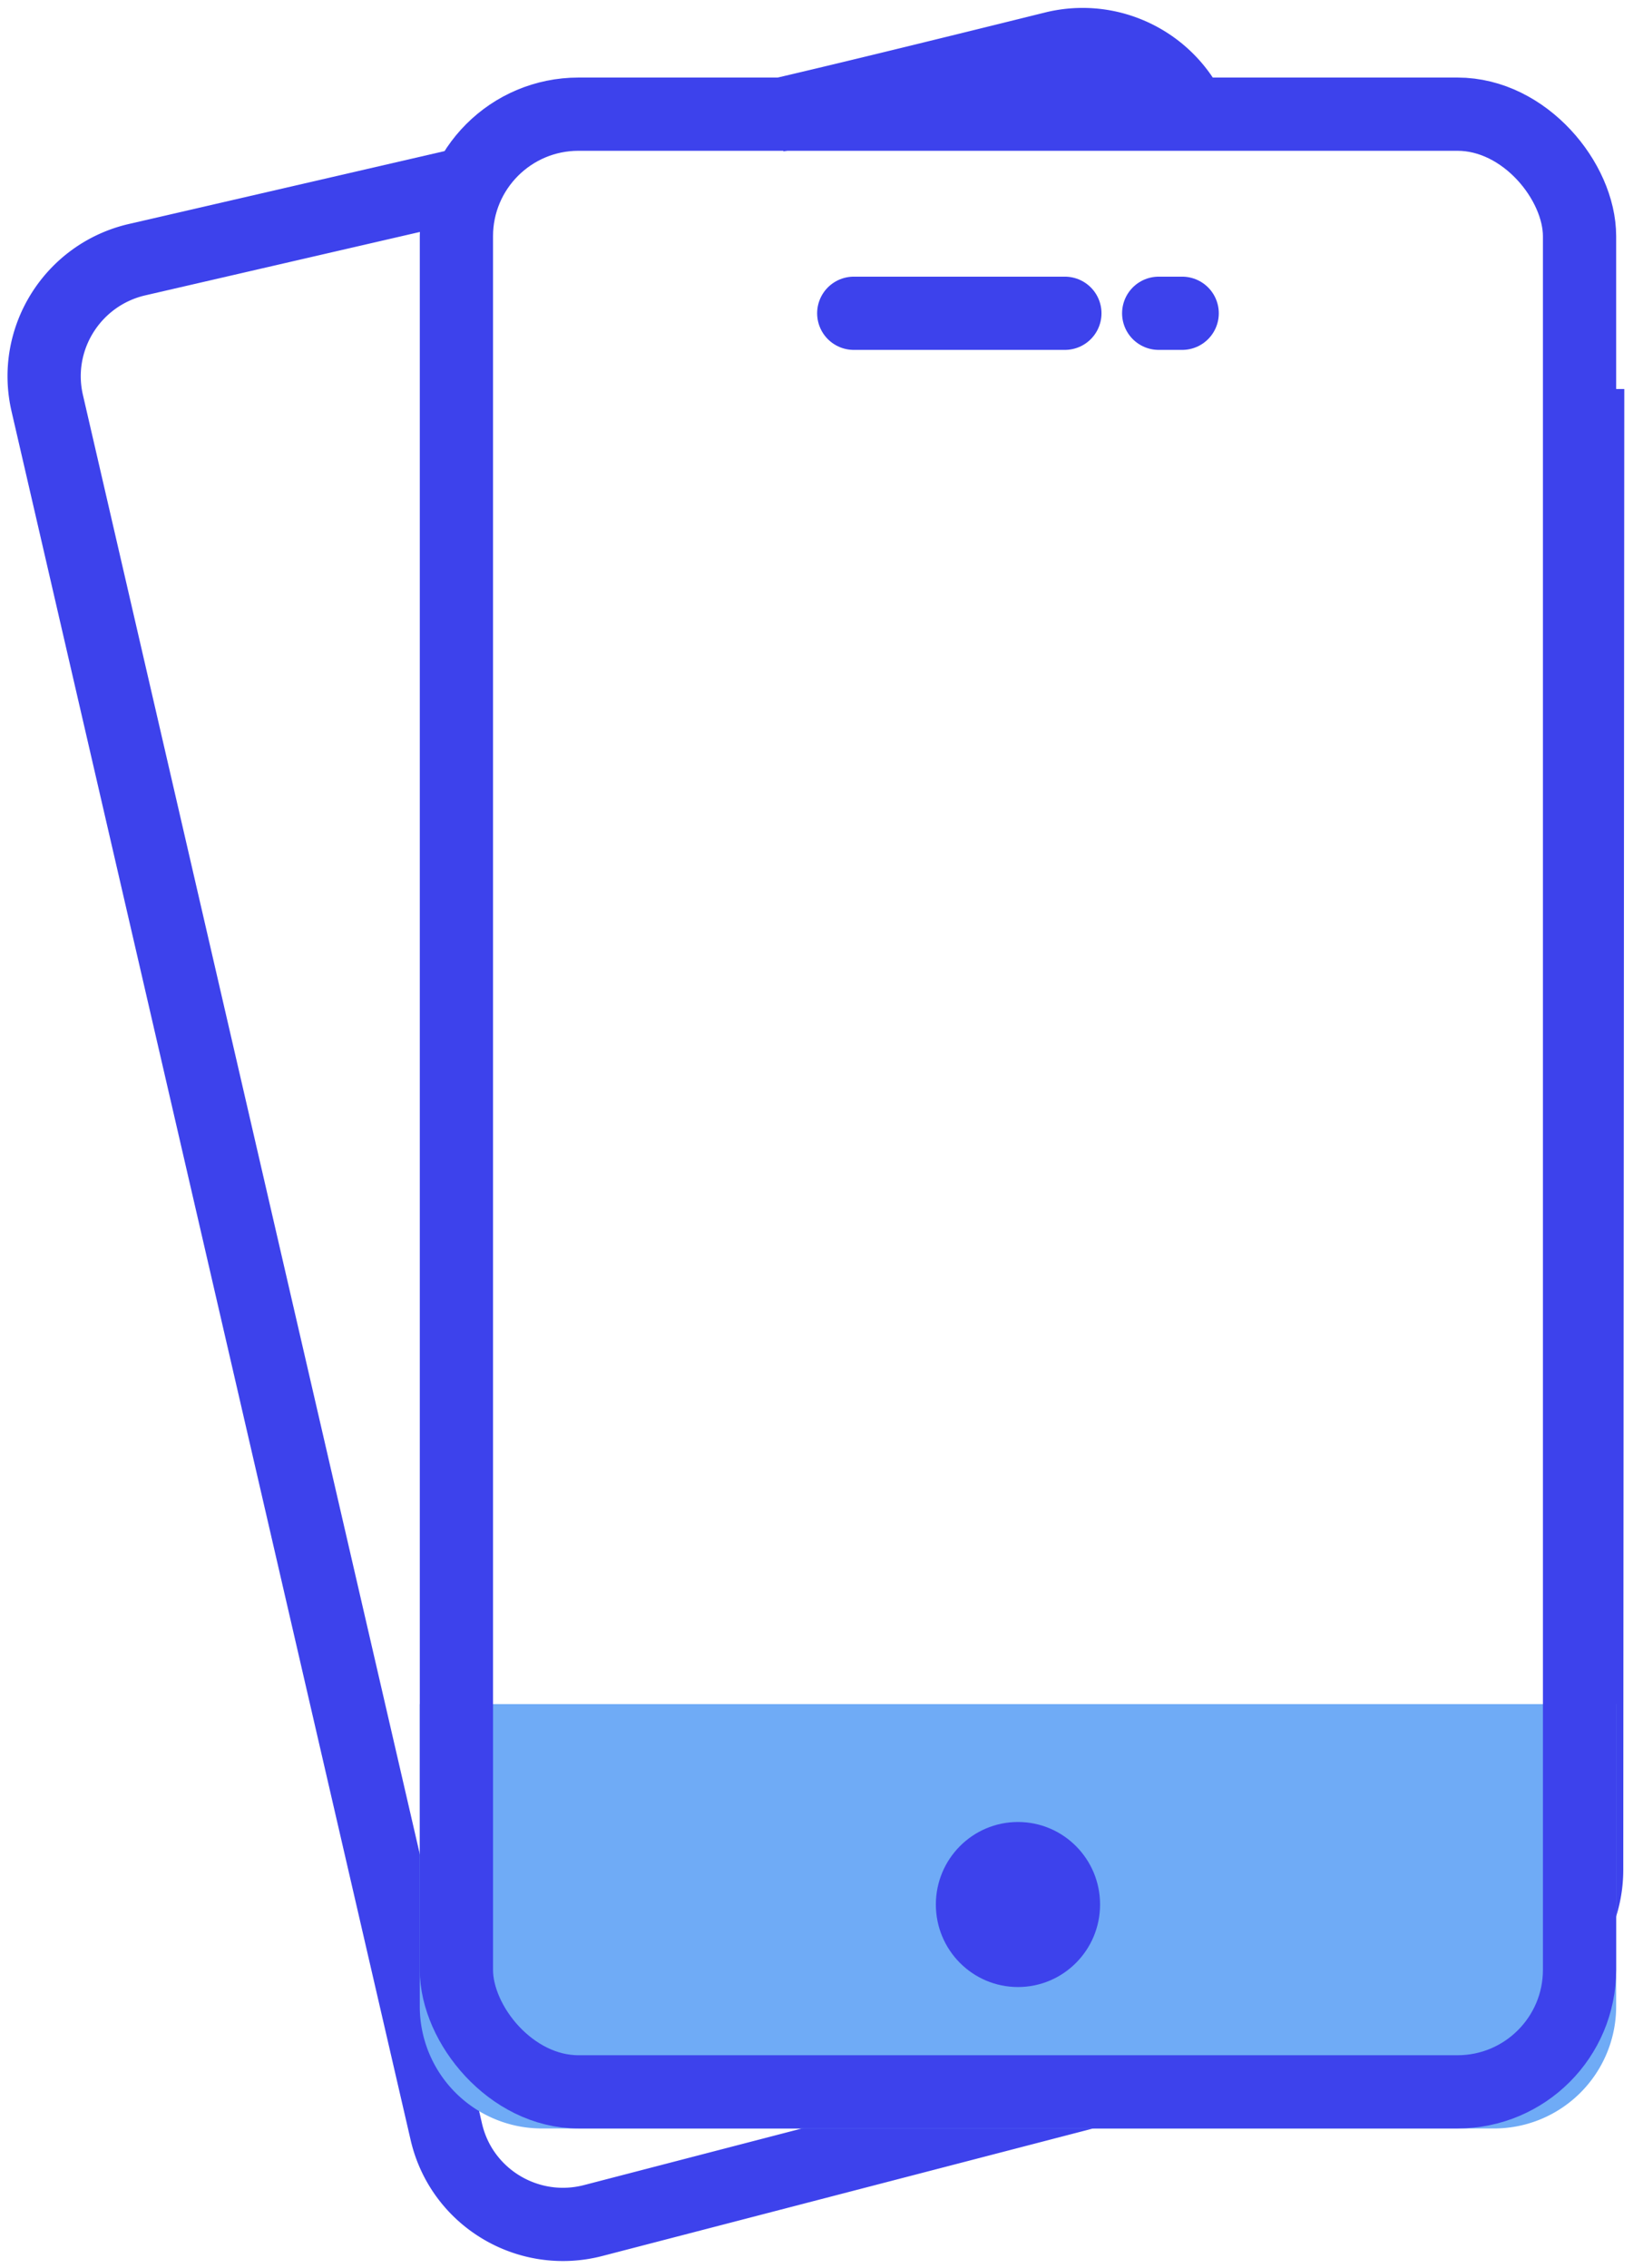
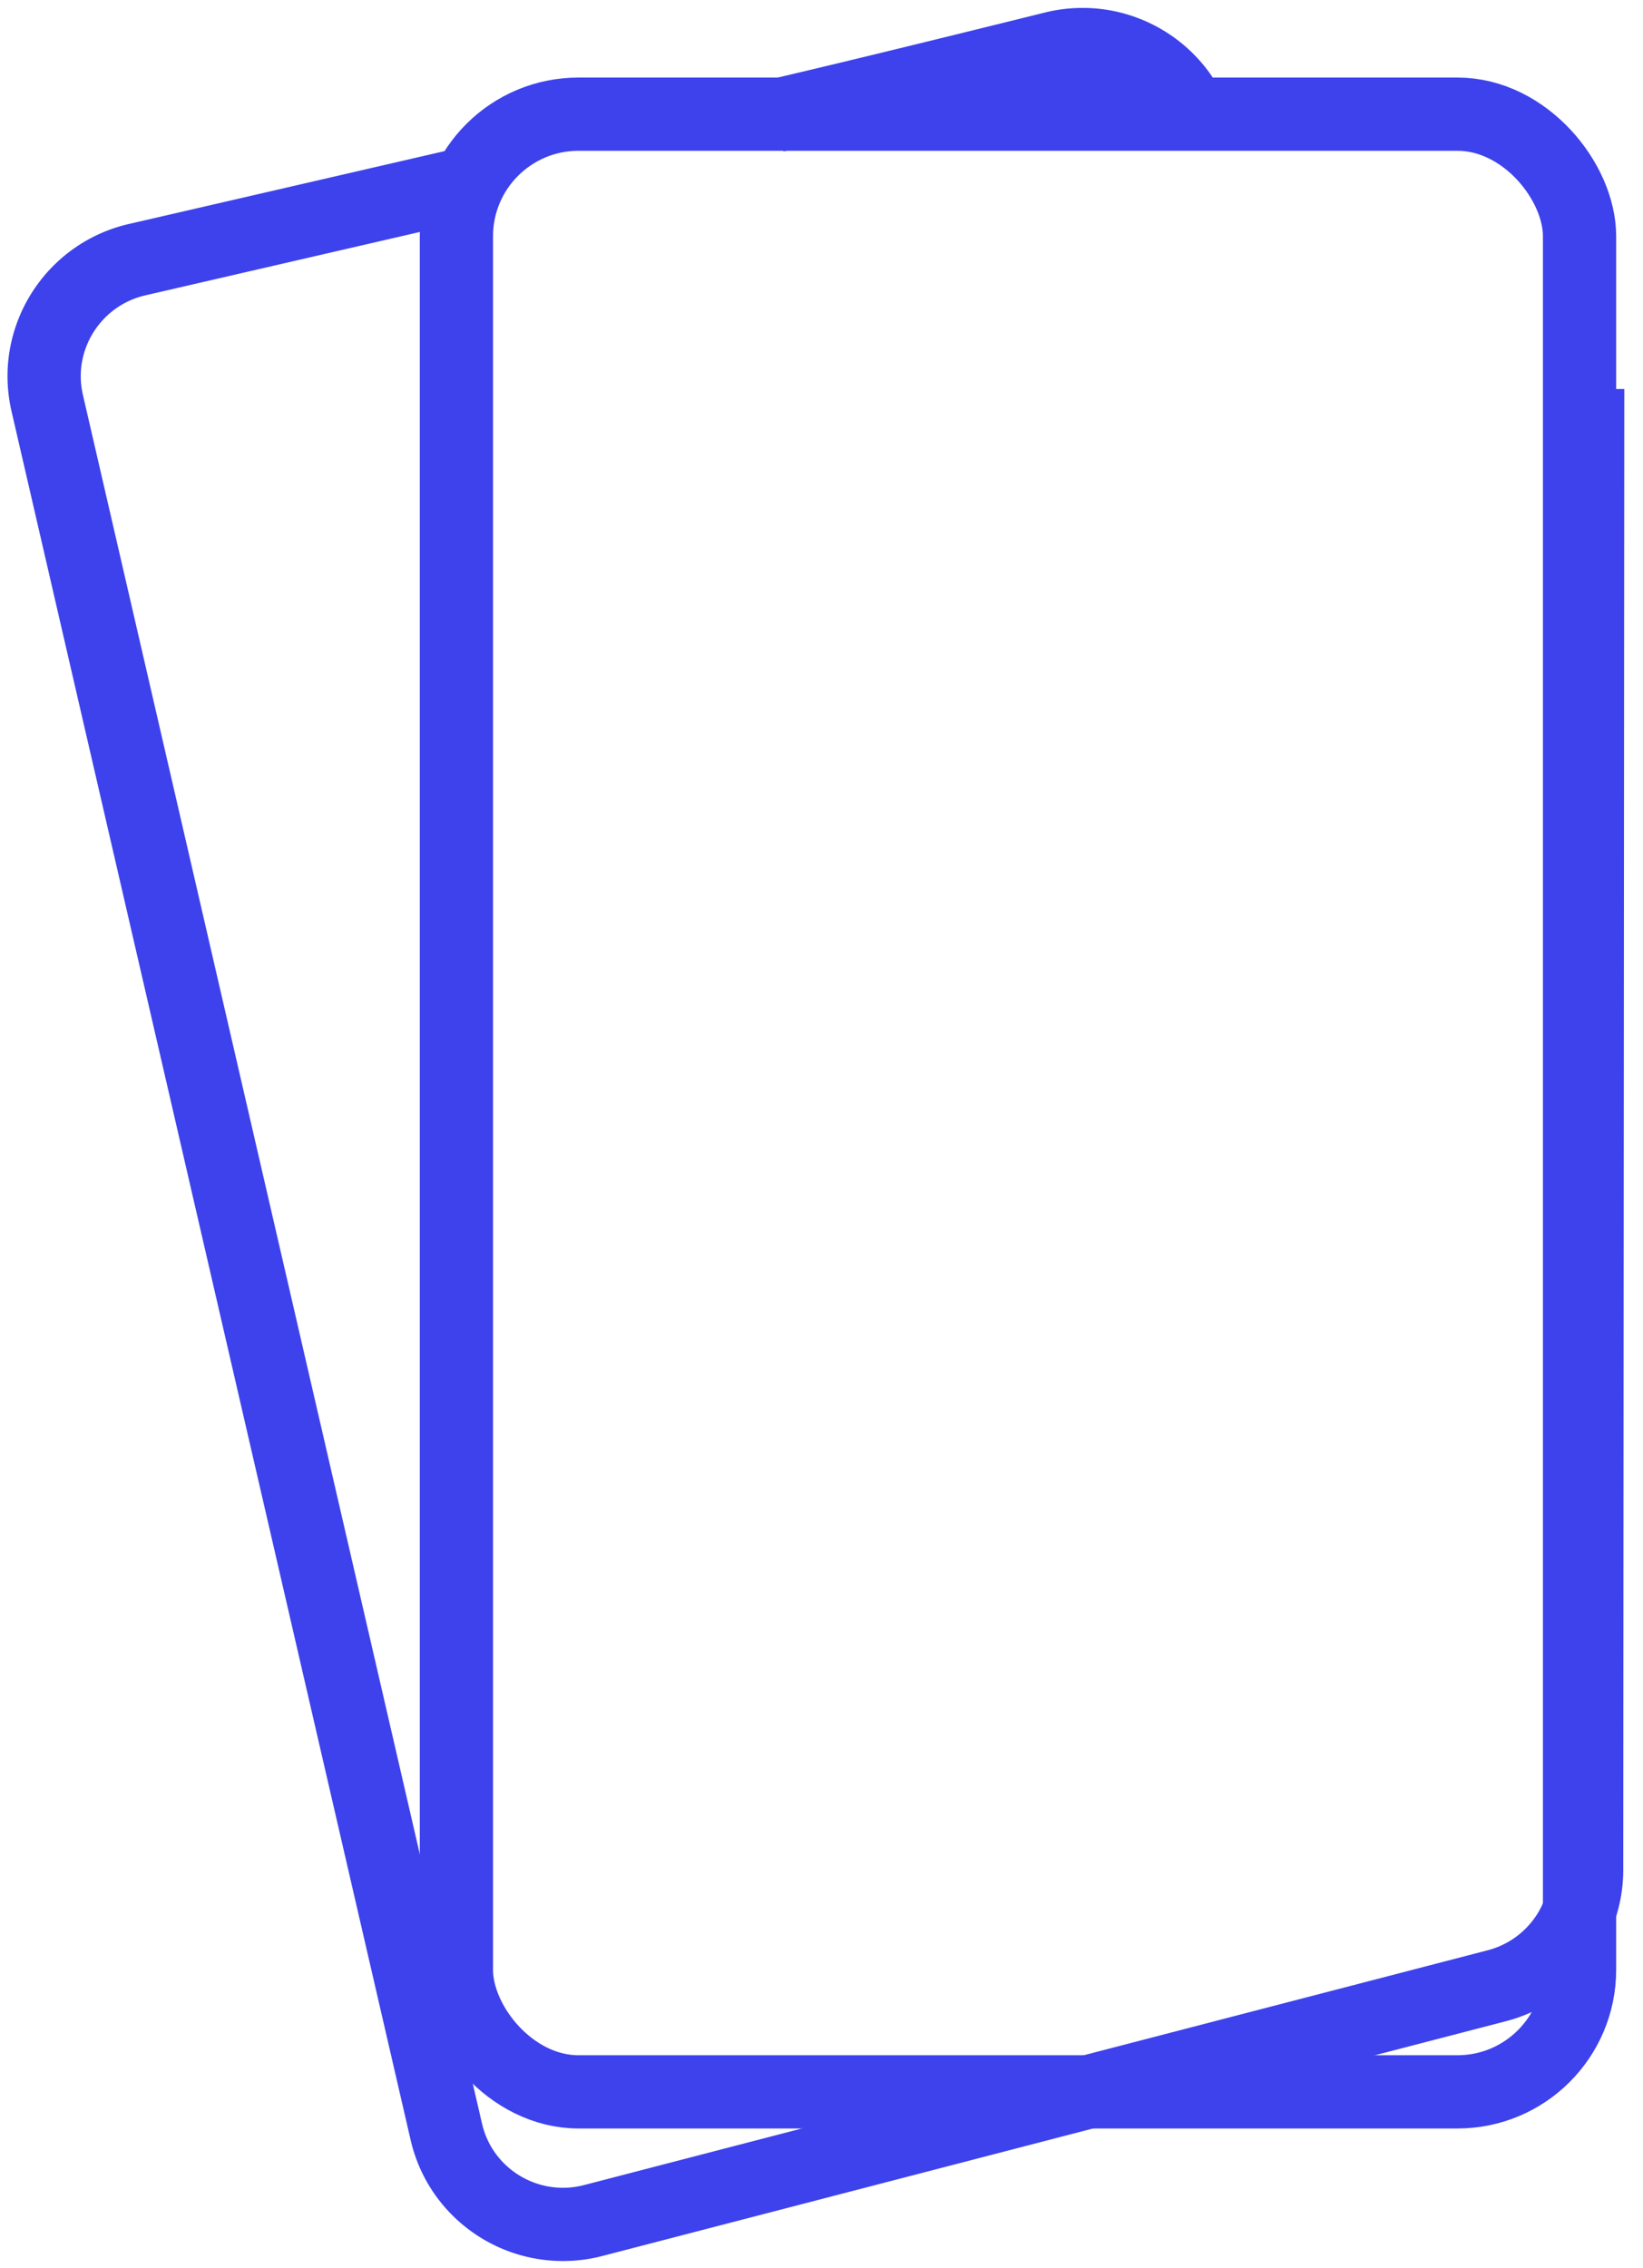
<svg xmlns="http://www.w3.org/2000/svg" width="71" height="98" id="mobile">
  <g fill="none" fill-rule="evenodd">
    <g transform="rotate(-13 54.795 2.338)">
-       <ellipse cx="26.004" cy="79.275" fill="#3D42EC" rx="3.569" ry="3.58" />
      <path stroke="#3D42EC" stroke-width="3.165" d="m65 19.546-12.528 54.09-1.912 8.258a5.178 5.178 0 0 1-4.908 4.002L5.324 86.998c-2.86.078-5.244-2.17-5.322-5.022C0 81.928 0 81.88 0 81.834V5.166C0 2.313 2.32 0 5.182 0h14.436m13.829.142c2.528 0 6.681-.048 12.461-.142 2.862 0 5.183 2.313 5.183 5.166" />
    </g>
    <g transform="translate(18.14 3.351)">
-       <path fill="#6FABF6" fill-rule="nonzero" d="M0 70.291h51.7v13.062a5.275 5.275 0 0 1-5.276 5.275H5.275A5.275 5.275 0 0 1 0 83.353V70.29Z" />
-       <ellipse cx="25.85" cy="78.95" fill="#3D42EC" rx="3.548" ry="3.566" />
-       <path stroke="#3D42EC" stroke-linecap="round" stroke-linejoin="round" stroke-width="3.165" d="M18.754 10.187h9.123m4.055 0h1.014" />
      <rect width="48.535" height="85.463" x="1.583" y="1.583" stroke="#3D42EC" stroke-width="3.165" rx="5.275" />
    </g>
  </g>
</svg>